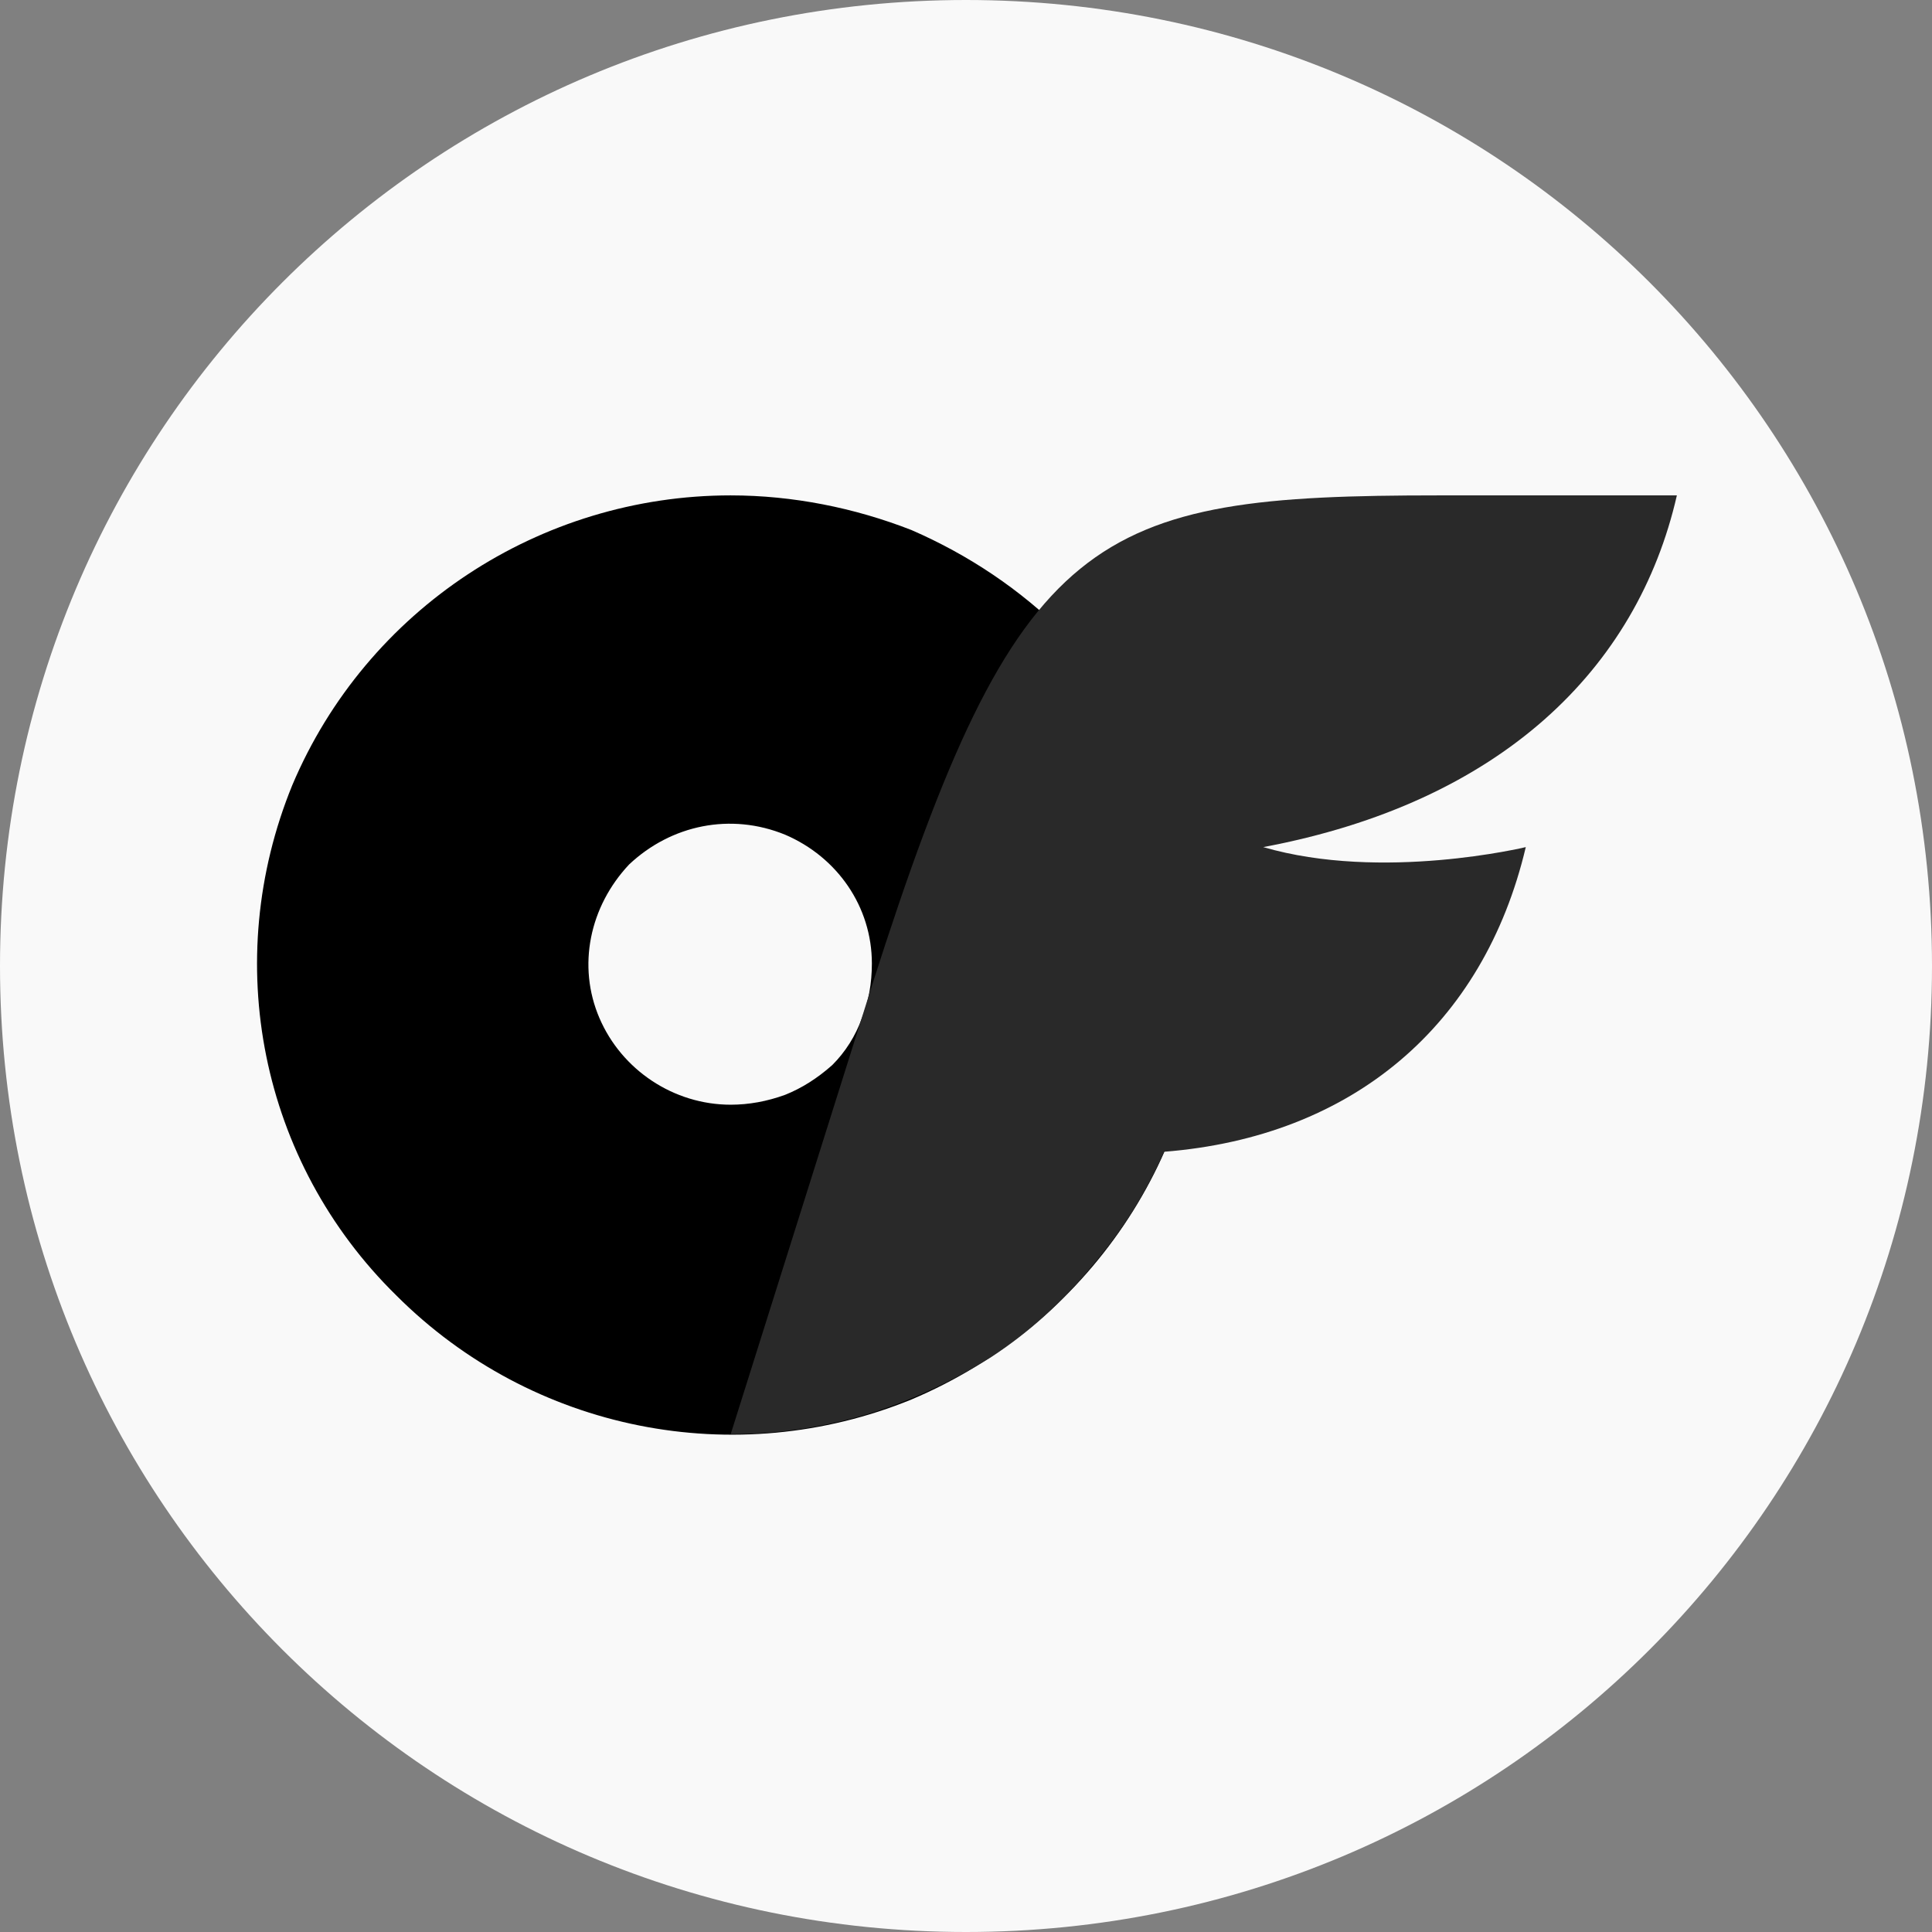
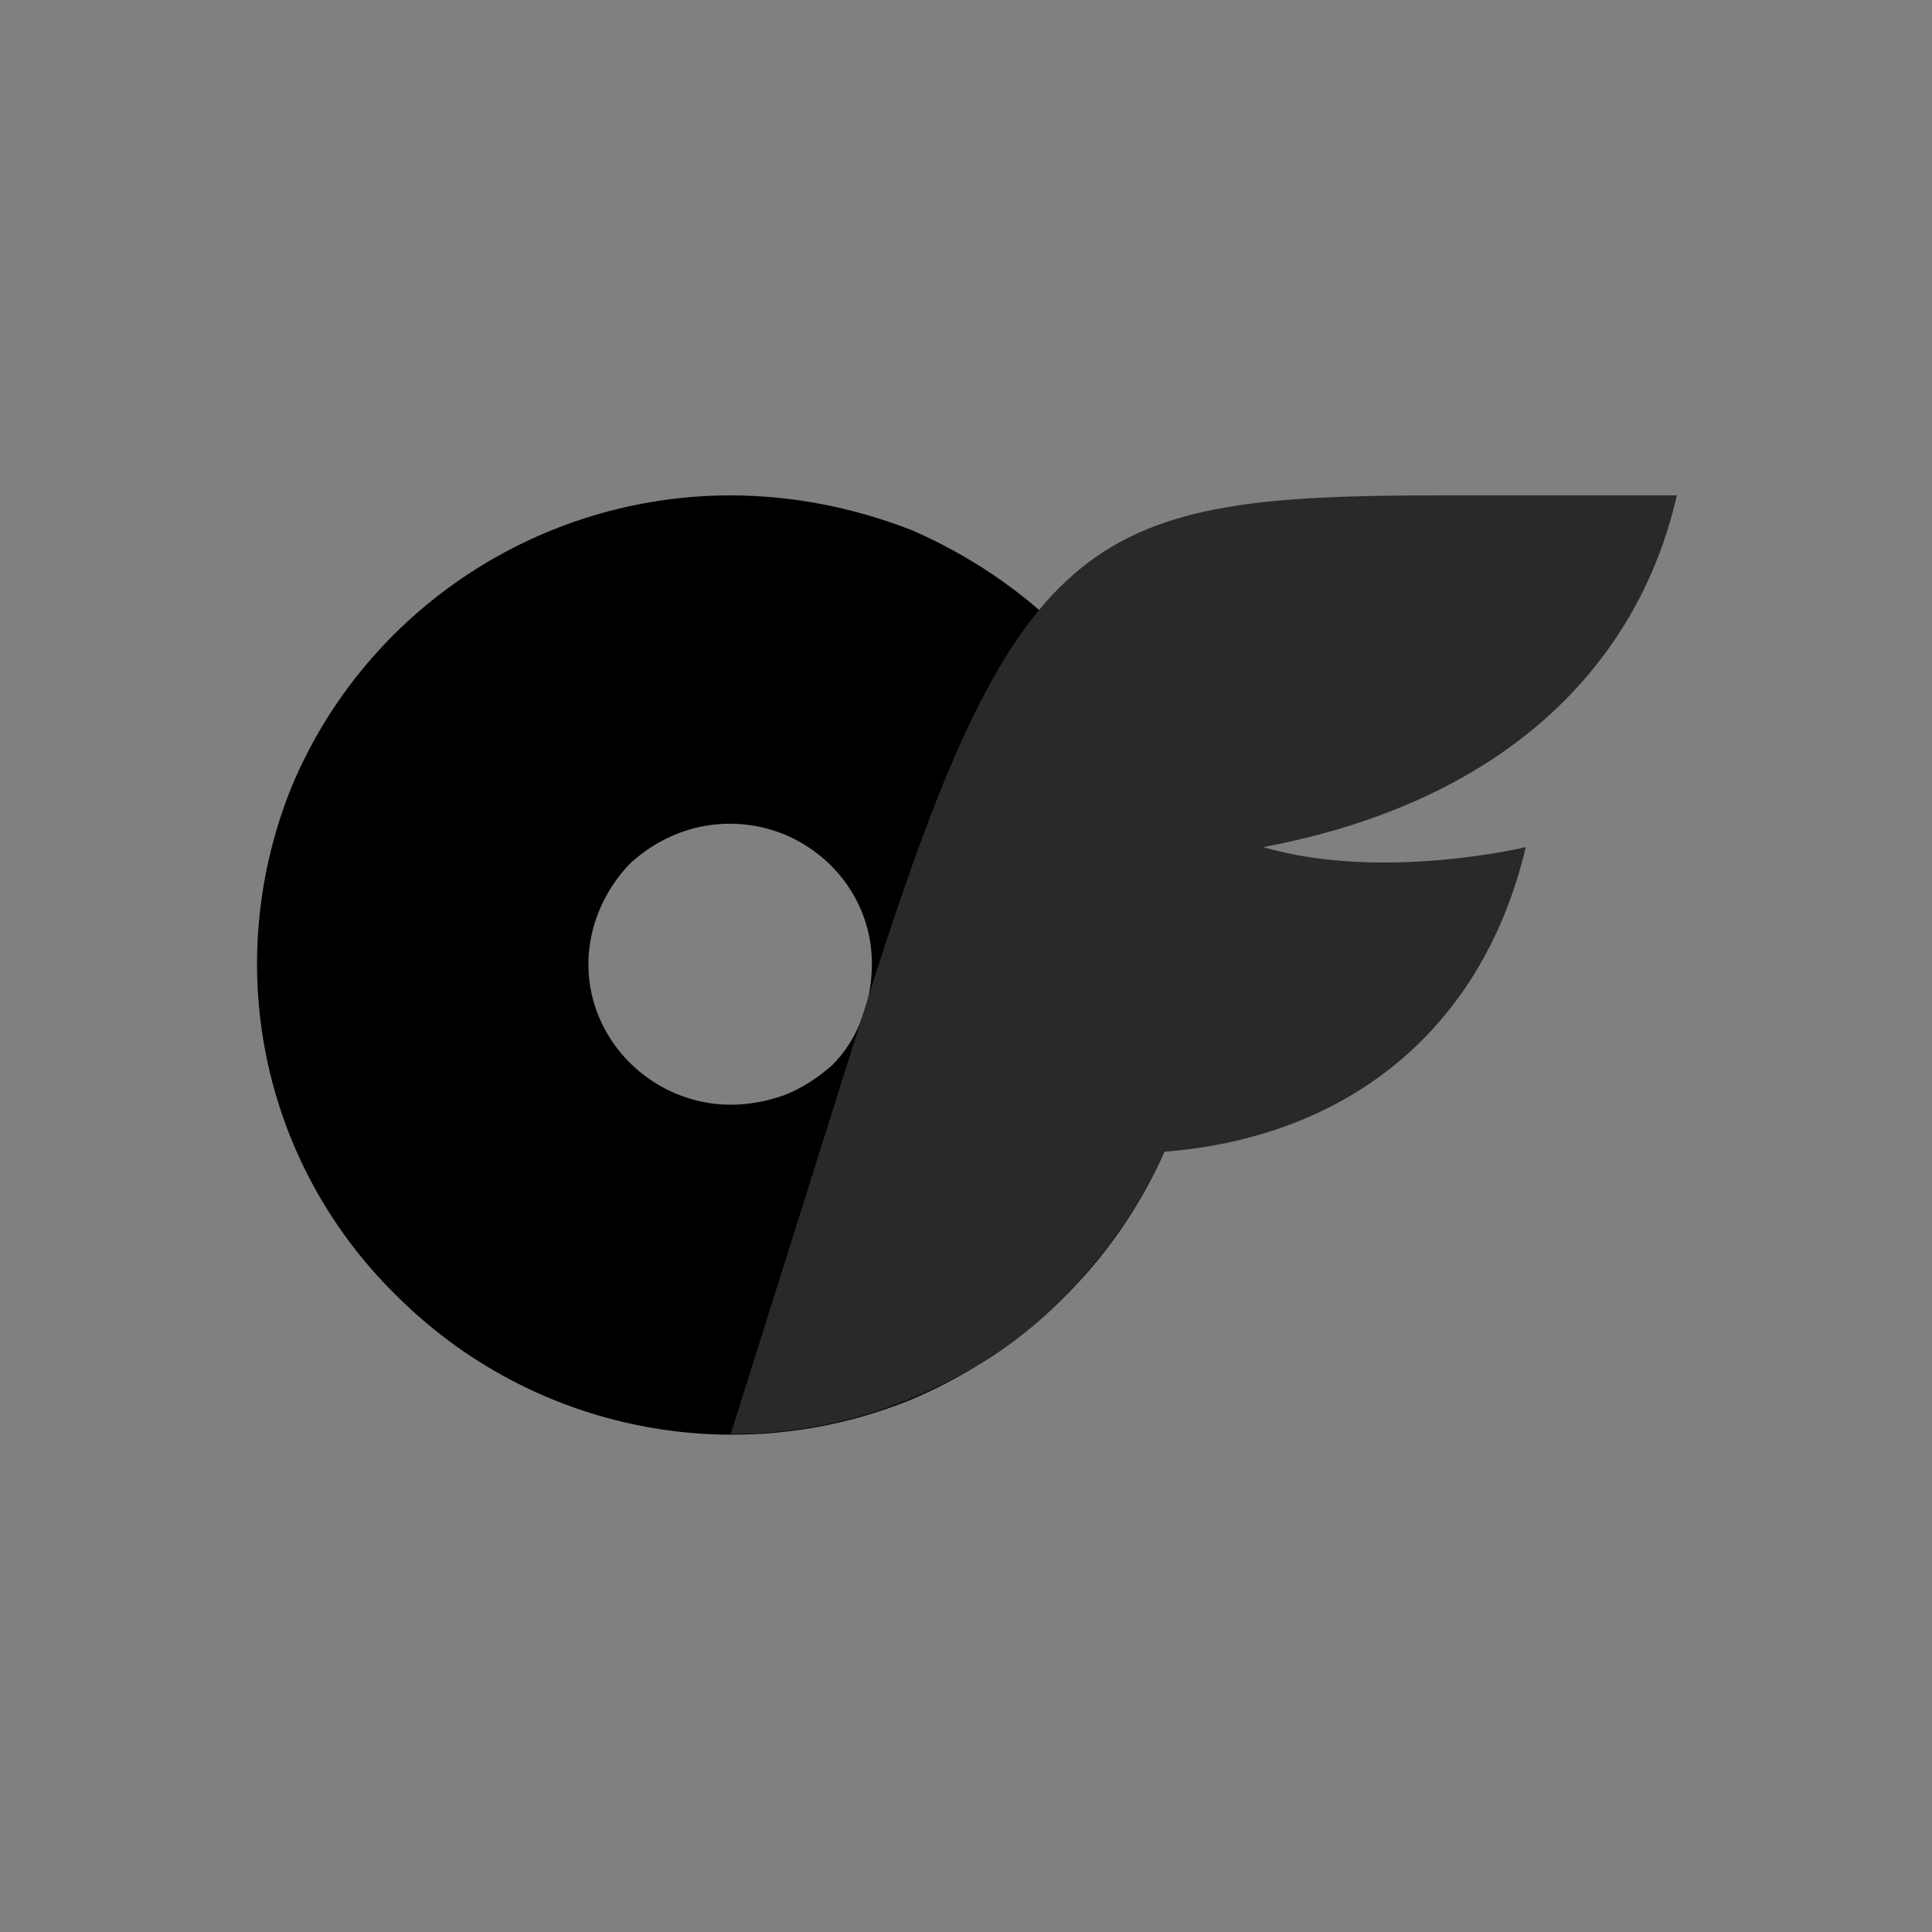
<svg xmlns="http://www.w3.org/2000/svg" viewBox="0 0 78 78" width="78" height="78">
  <rect x="0" y="0" width="78" height="78" fill="#808080" stroke="none" />
  <defs>
    <clipPath clipPathUnits="userSpaceOnUse" id="cp1">
      <path d="m10 20h58v38h-58z" />
    </clipPath>
  </defs>
  <style>.a{fill:#f9f9f9}.b{fill:#292929}</style>
-   <path fill-rule="evenodd" class="a" d="m39 78c-21.6 0-39-17.4-39-39 0-21.6 17.4-39 39-39 21.6 0 39 17.4 39 39 0 21.6-17.4 39-39 39z" />
  <g clip-path="url(#cp1)">
    <path d="m29.5 20c2.5 0 5 0.5 7.3 1.4 2.3 1 4.4 2.4 6.2 4.2 1.8 1.7 3.2 3.8 4.1 6.1 1 2.3 1.5 4.8 1.5 7.3 0 7.6-4.7 14.5-11.8 17.5-7.1 2.9-15.3 1.3-20.8-4.2-5.5-5.4-7.1-13.5-4.2-20.6 3-7.1 10-11.7 17.7-11.7zm0 24.6q1.1 0 2.2-0.4 1-0.4 1.9-1.2 0.8-0.8 1.2-1.9 0.4-1 0.4-2.2c0-2.3-1.4-4.3-3.5-5.2-2.2-0.9-4.6-0.4-6.3 1.2-1.6 1.7-2.1 4.1-1.2 6.2 0.9 2.1 3 3.5 5.3 3.5z" />
    <path class="b" d="m51 34.2c4.8 1.4 10.6 0 10.6 0-1.7 7.2-7 11.7-14.6 12.3q-1.1 2.5-2.9 4.6-1.8 2.2-4.1 3.7-2.4 1.5-5 2.3-2.7 0.8-5.5 0.8l5.7-18.1c5.9-18.5 8.9-19.8 22.9-19.8h9.6c-1.6 7-7.1 12.4-16.7 14.2z" />
  </g>
</svg>